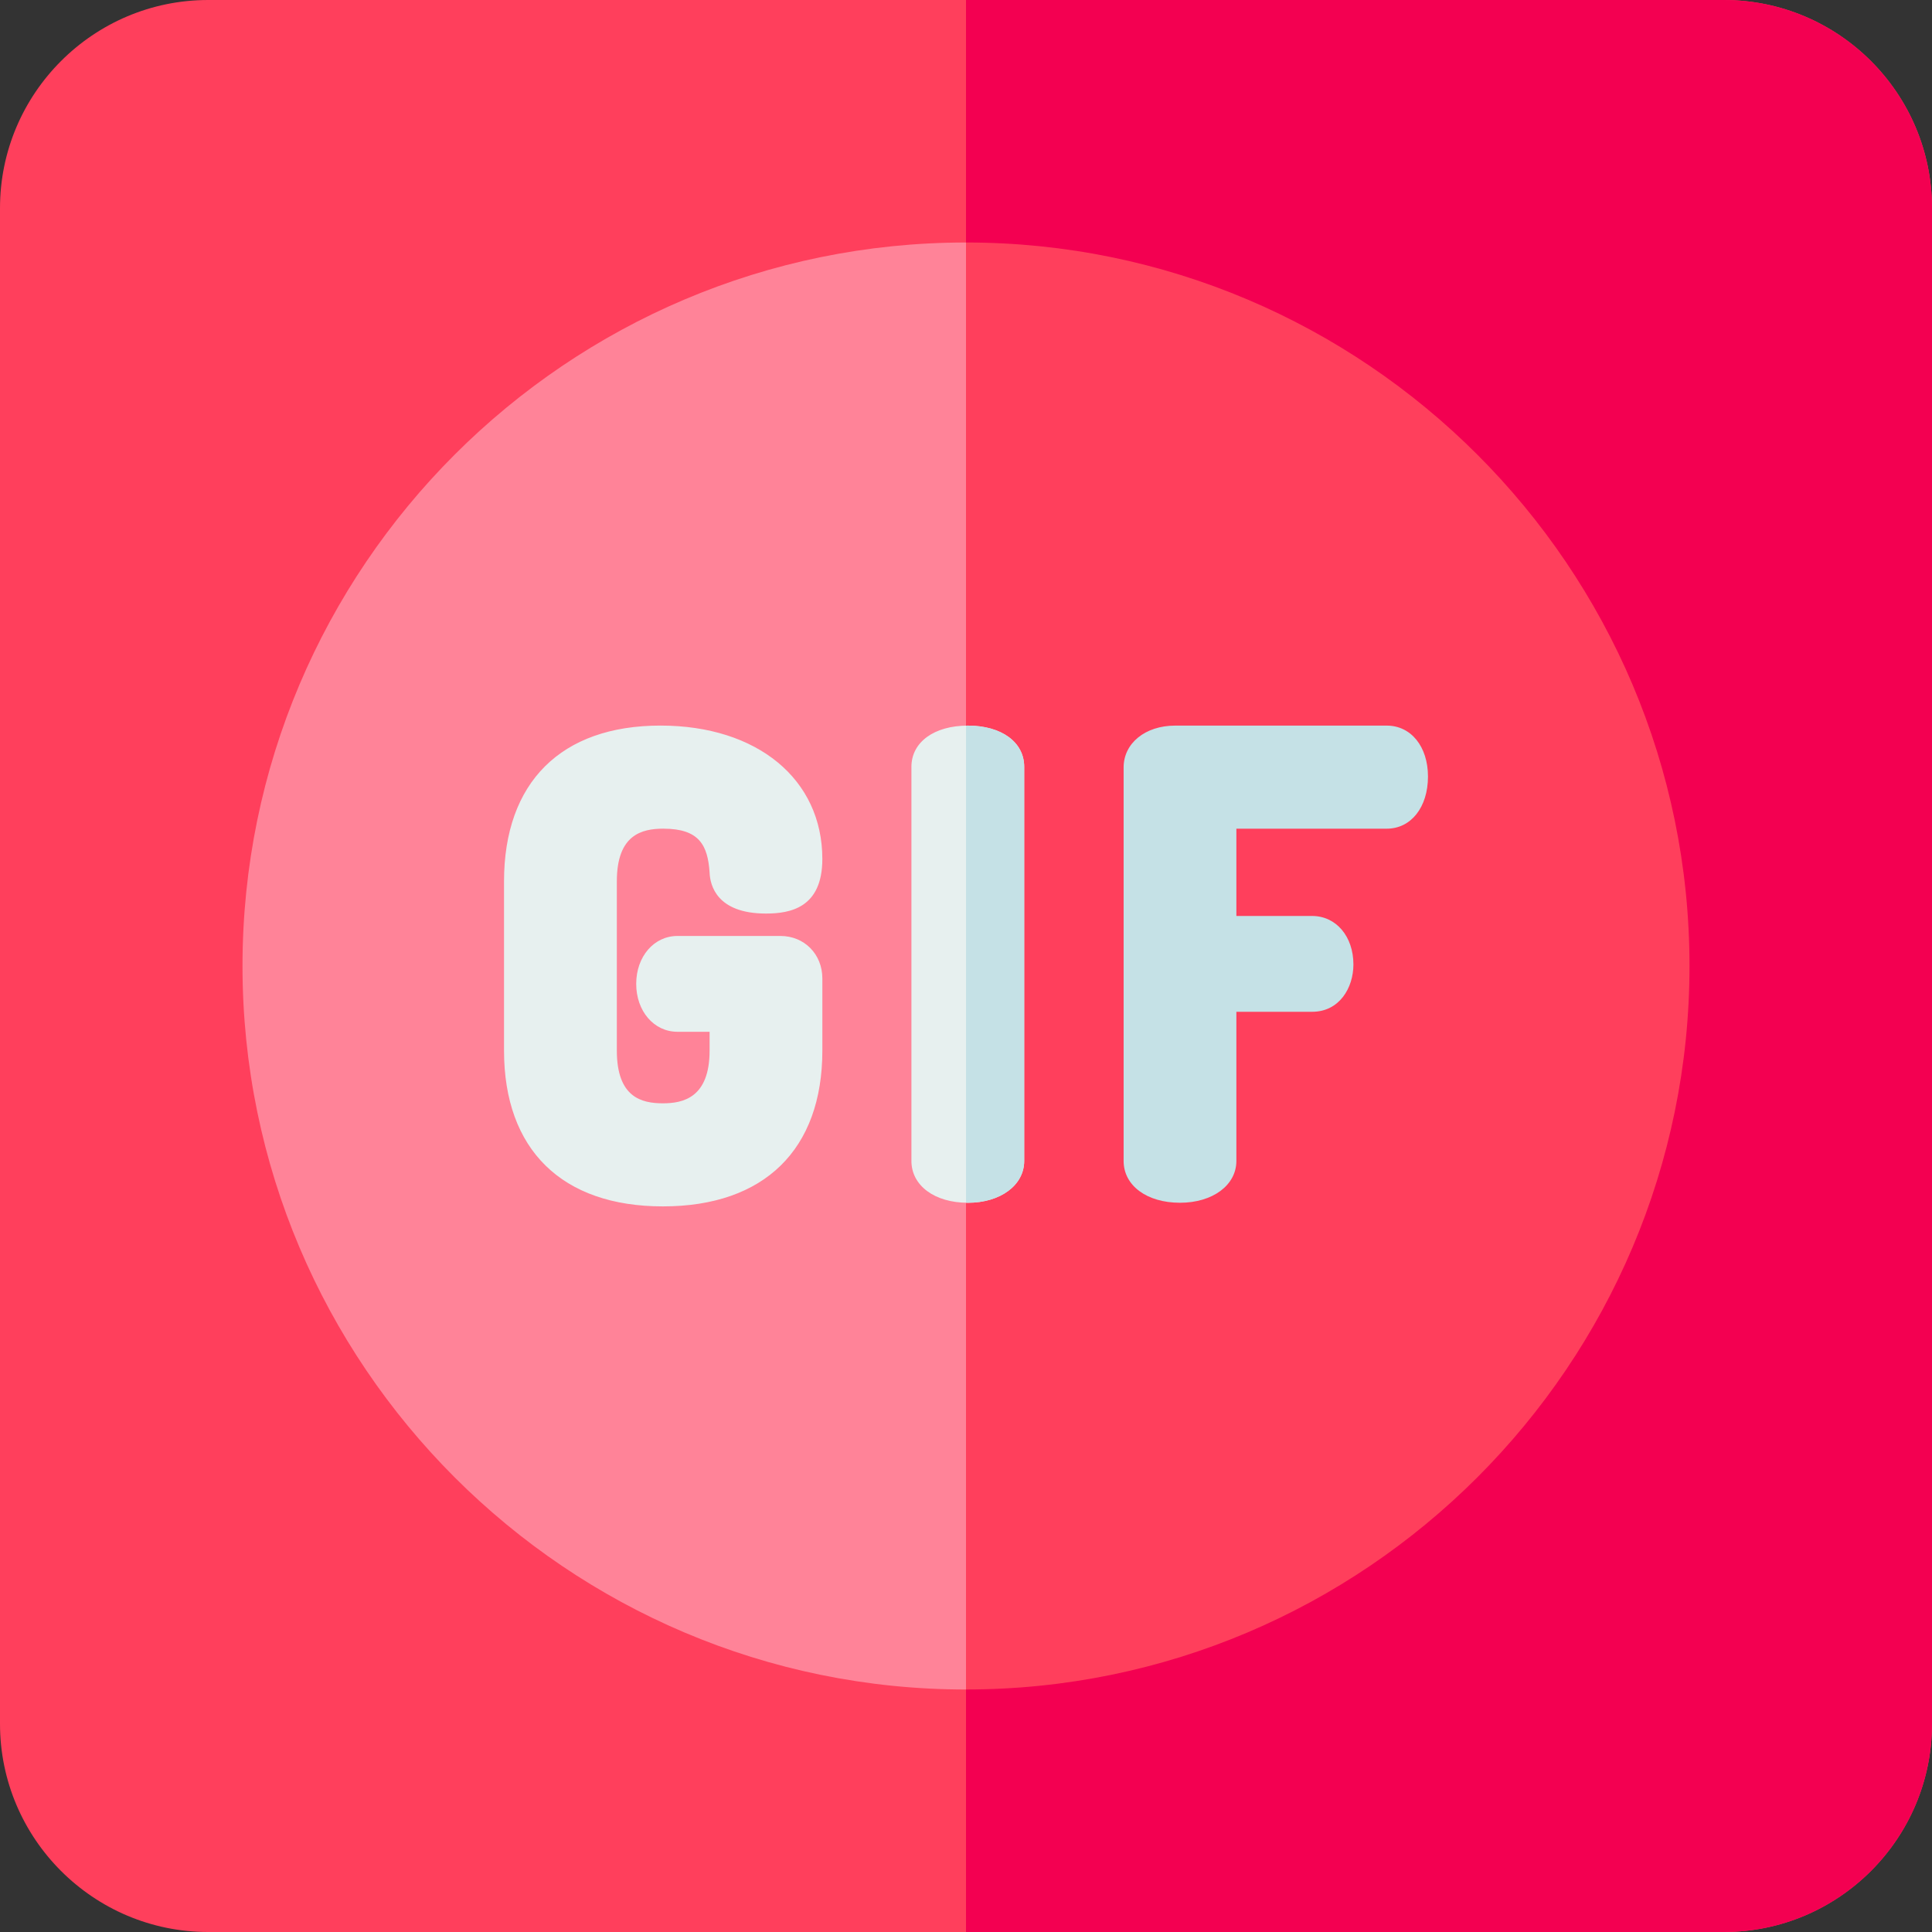
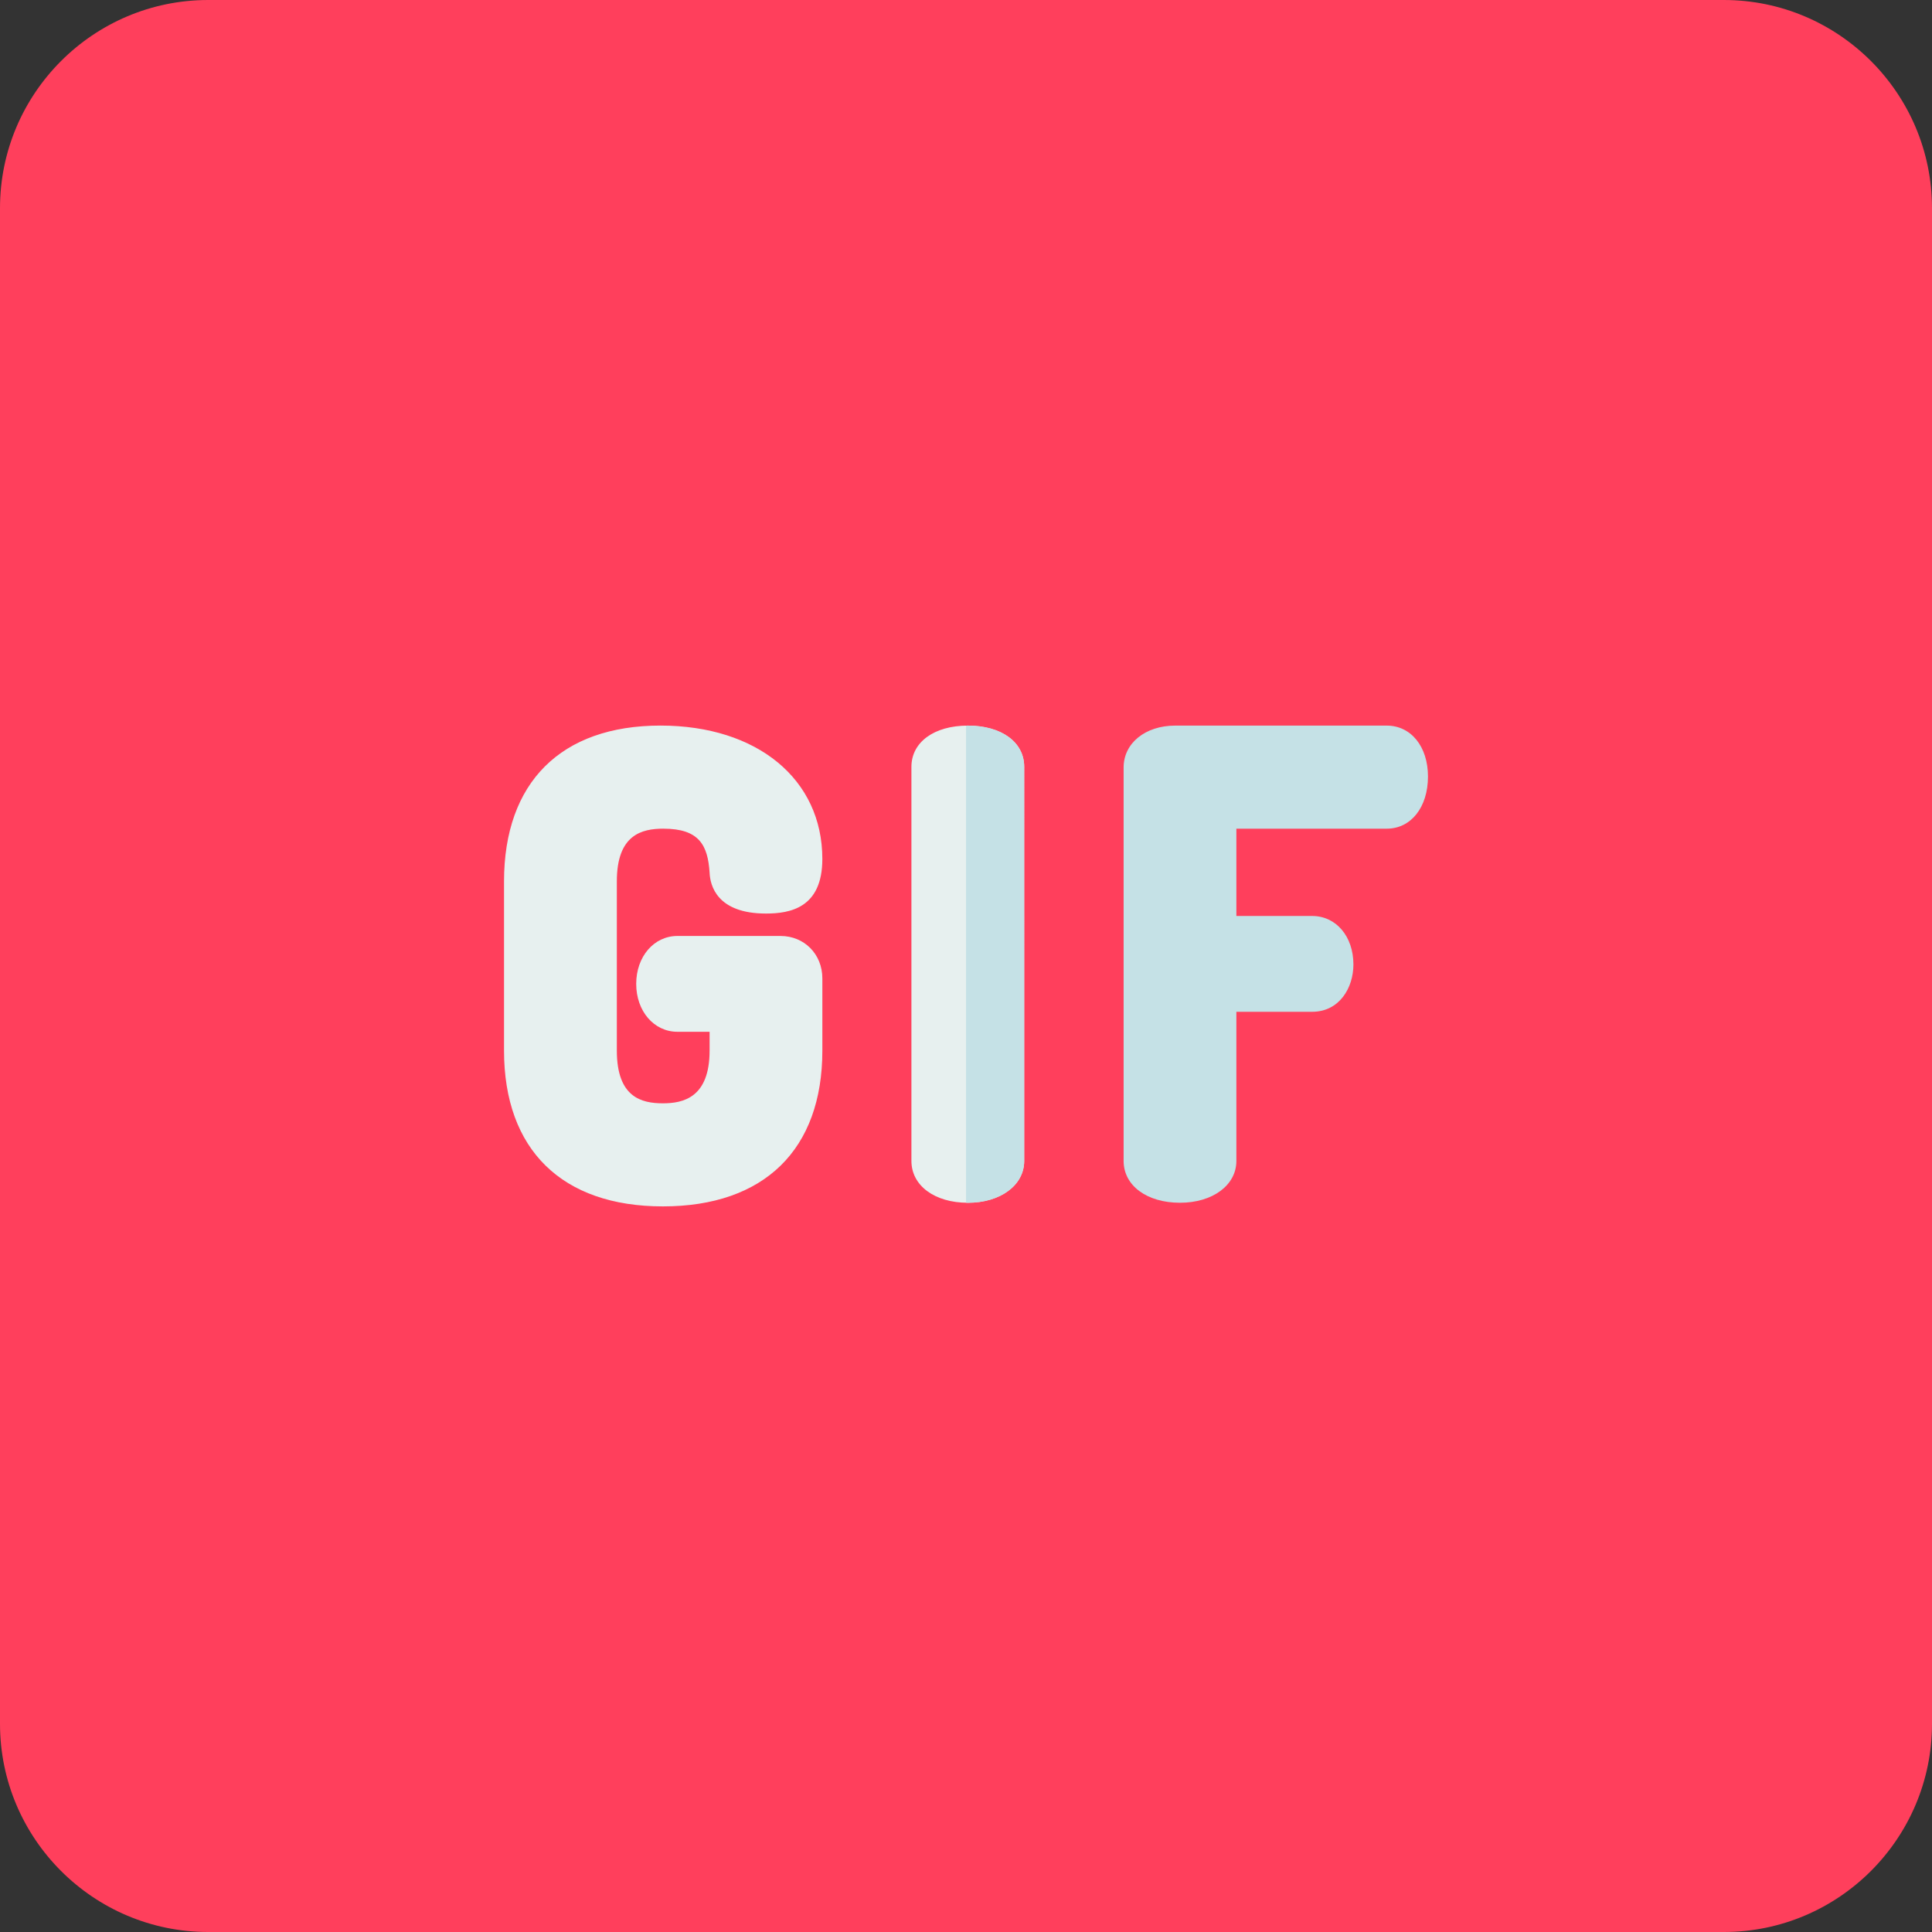
<svg xmlns="http://www.w3.org/2000/svg" version="1.1" width="120" height="120" x="0" y="0" viewBox="0 0 120 120" style="enable-background:new 0 0 512 512" xml:space="preserve" class="">
  <rect x="0" y="0" width="120" height="120" fill="#333333" stroke="none" />
  <g>
    <path fill="#ff3f5c" d="M107.071 0H12.93C5.8 0 0 5.8 0 12.929v94.141C0 114.2 5.8 120 12.93 120h94.141C114.2 120 120 114.2 120 107.07V12.929C120 5.8 114.2 0 107.071 0zm0 0" opacity="1" data-original="#ff3f5c" />
-     <path fill="#f30051" d="M107.071 0H60v120h47.071C114.2 120 120 114.2 120 107.07V12.929C120 5.8 114.2 0 107.071 0zm0 0" opacity="1" data-original="#f30051" />
-     <path fill="#ff8398" d="M60 104.938V15.062C35.221 15.062 15.062 35.221 15.062 60S35.221 104.938 60 104.938zm0 0" opacity="1" data-original="#ff8398" />
    <path fill="#ff3f5c" d="M60 15.062v89.875c24.779 0 44.938 -20.159 44.938 -44.938 0 -24.778 -20.159 -44.938 -44.938 -44.938zm0 0" opacity="1" data-original="#ff3f5c" />
    <path fill="#e7f0ef" d="M41.21 51.471c2.233 0 2.753 1.043 2.864 2.726 0.03 0.781 0.44 2.545 3.501 2.545 1.503 0 3.502 -0.352 3.502 -3.389 0 -4.956 -4.041 -8.286 -10.055 -8.286 -6.174 0 -9.716 3.529 -9.716 9.679v10.507c0 6.15 3.596 9.678 9.867 9.678 6.294 0 9.905 -3.527 9.905 -9.678v-4.481c0 -1.502 -1.118 -2.637 -2.599 -2.637h-6.402c-1.459 0 -2.561 1.279 -2.561 2.975s1.101 2.976 2.561 2.976h1.997v1.167c0 2.936 -1.655 3.276 -2.9 3.276 -1.332 0 -2.861 -0.373 -2.861 -3.276v-10.508c-0.001 -2.903 1.548 -3.275 2.899 -3.275zm18.903 -6.402c-2.095 0 -3.503 1.029 -3.503 2.561V72.108c0 1.53 1.441 2.598 3.503 2.598 2.03 0 3.502 -1.093 3.502 -2.598V47.63c0.001 -1.532 -1.407 -2.561 -3.502 -2.561zm0 0" opacity="1" data-original="#e7f0ef" />
    <g fill="#c5e1e6">
      <path d="M86.134 45.069H72.991c-1.855 0 -3.201 1.092 -3.201 2.598v24.44c0 1.53 1.44 2.598 3.502 2.598 2.03 0 3.502 -1.092 3.502 -2.598v-9.263h4.707c1.682 0 2.562 -1.478 2.562 -2.938 0 -1.746 -1.078 -3.013 -2.562 -3.013h-4.707V51.471h9.339c1.508 0 2.561 -1.332 2.561 -3.239 0 -1.862 -1.053 -3.163 -2.561 -3.163zm-26.021 0c-0.038 0 -0.075 0.003 -0.112 0.004V74.702c0.037 0 0.074 0.004 0.112 0.004 2.03 0 3.502 -1.093 3.502 -2.598V47.63c0.001 -1.532 -1.407 -2.561 -3.502 -2.561zm0 0" fill="#c5e1e6" opacity="1" data-original="#c5e1e6" />
    </g>
  </g>
</svg>